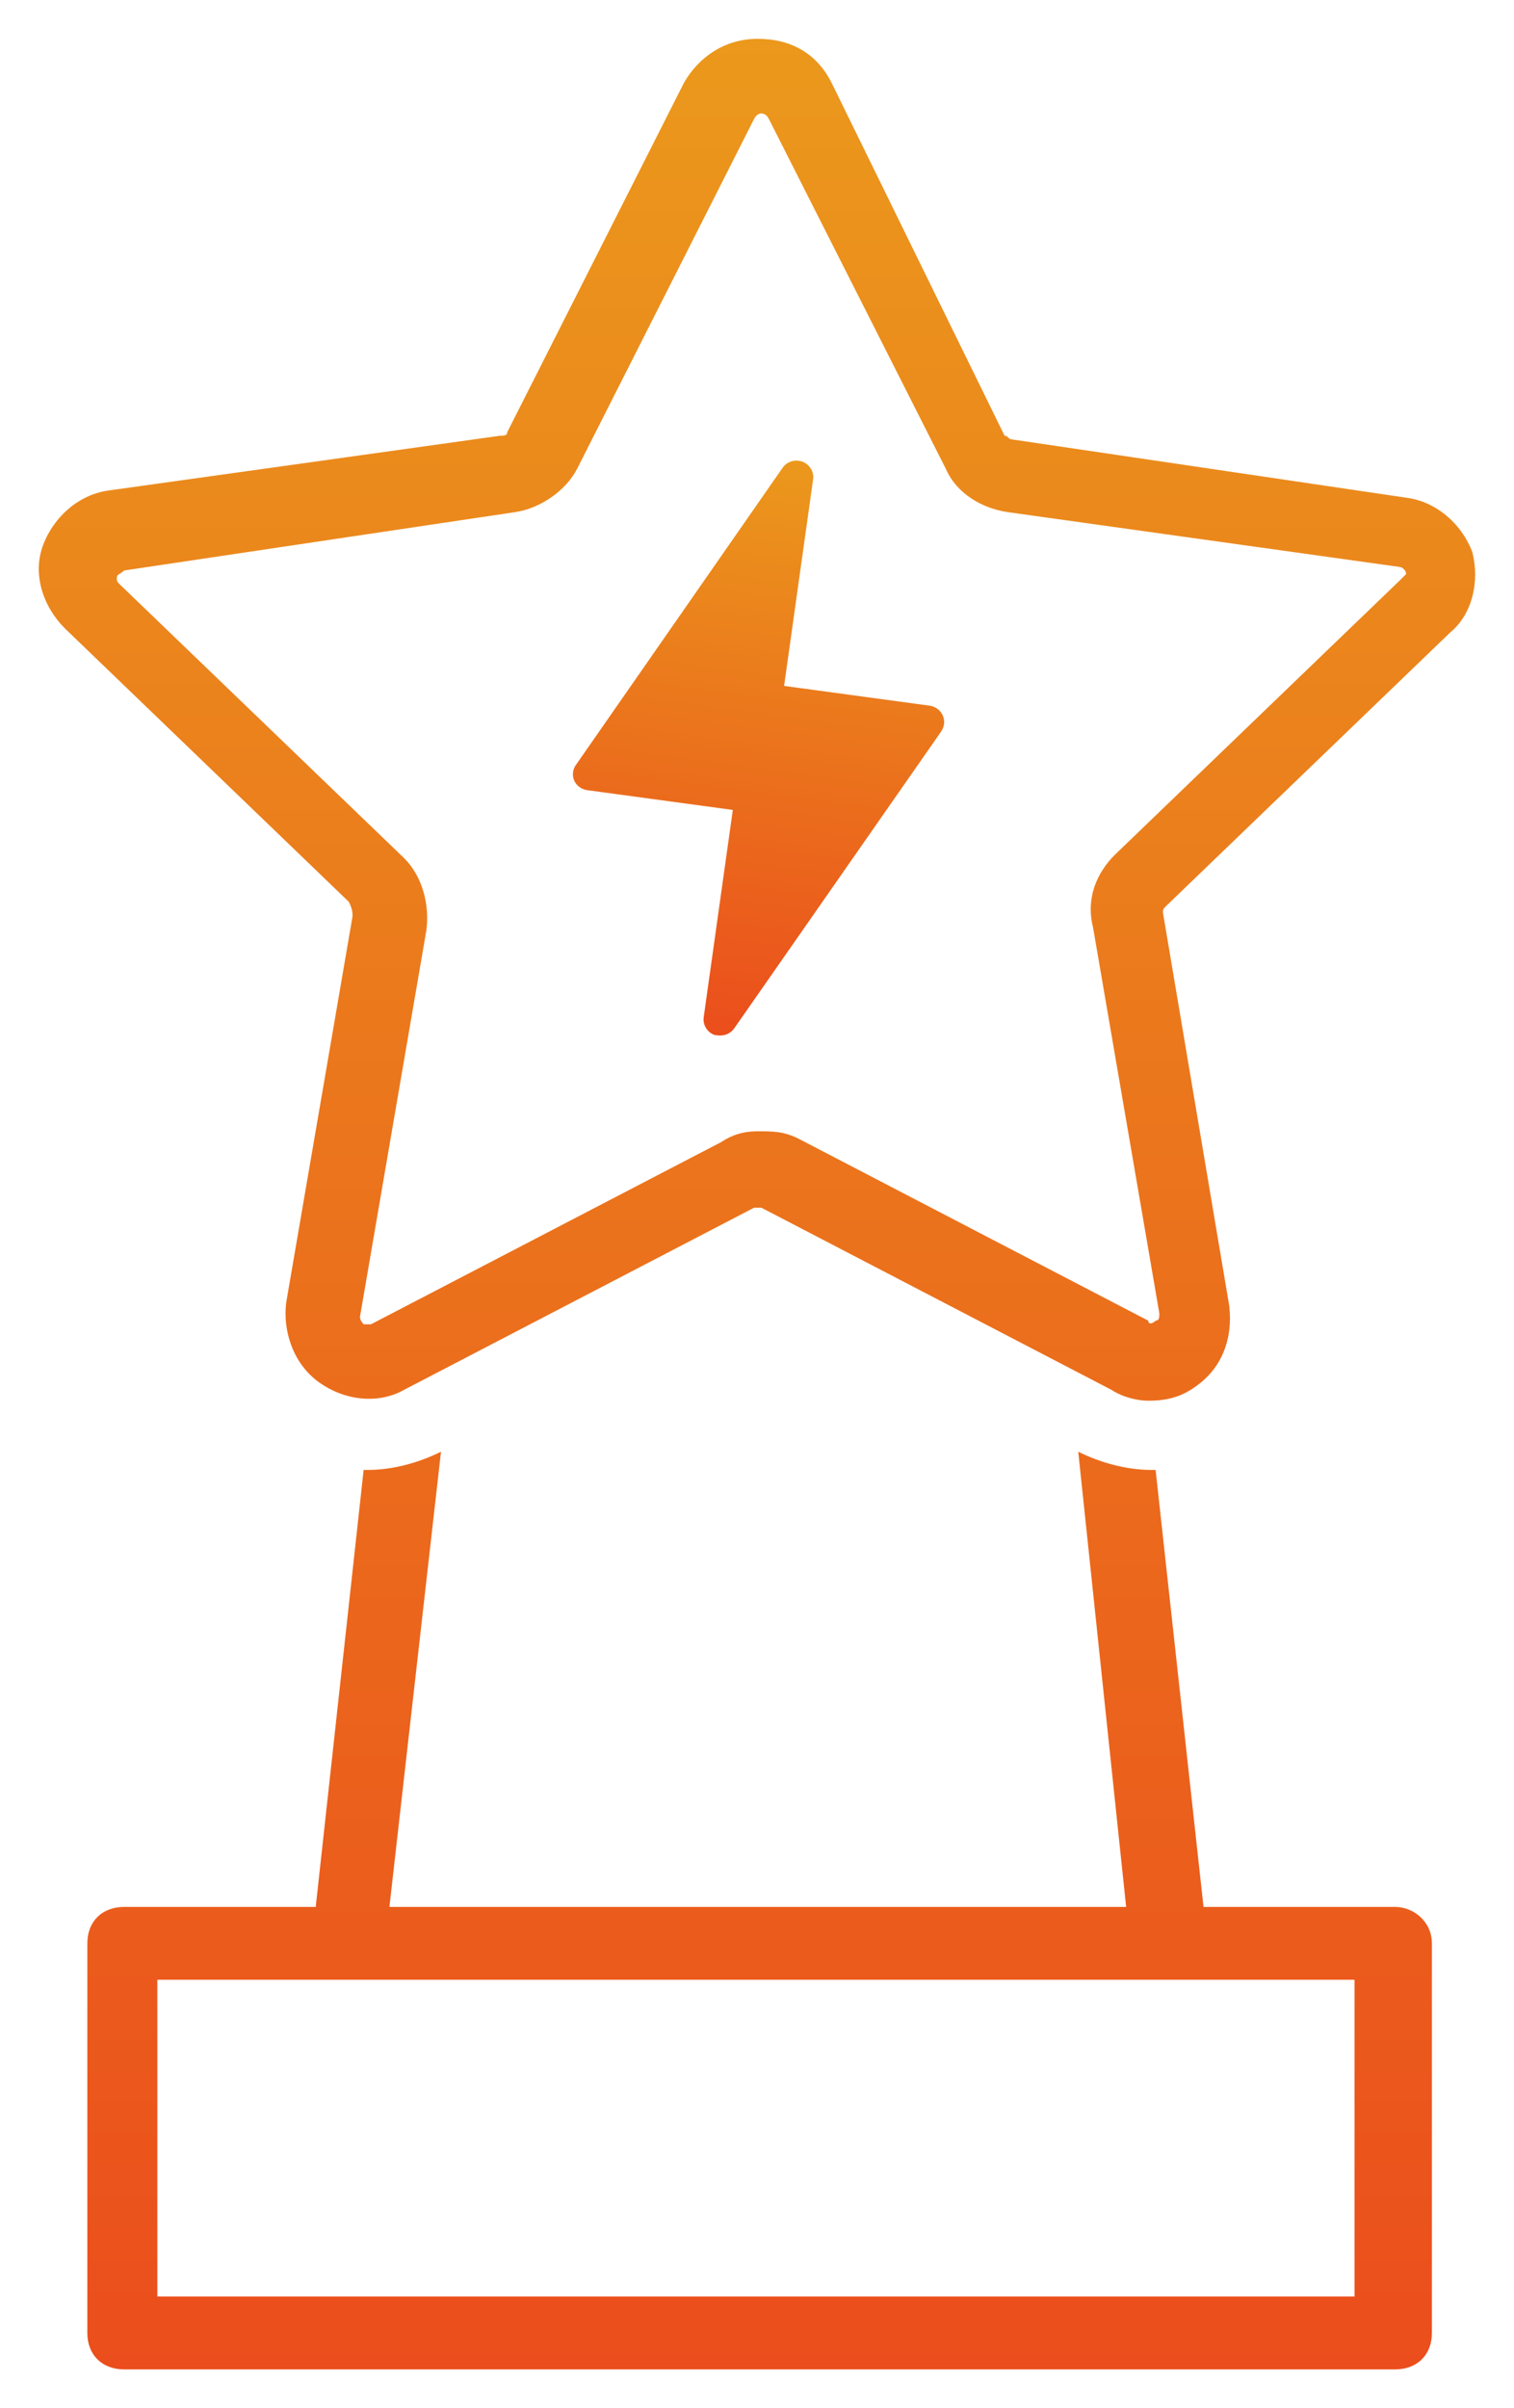
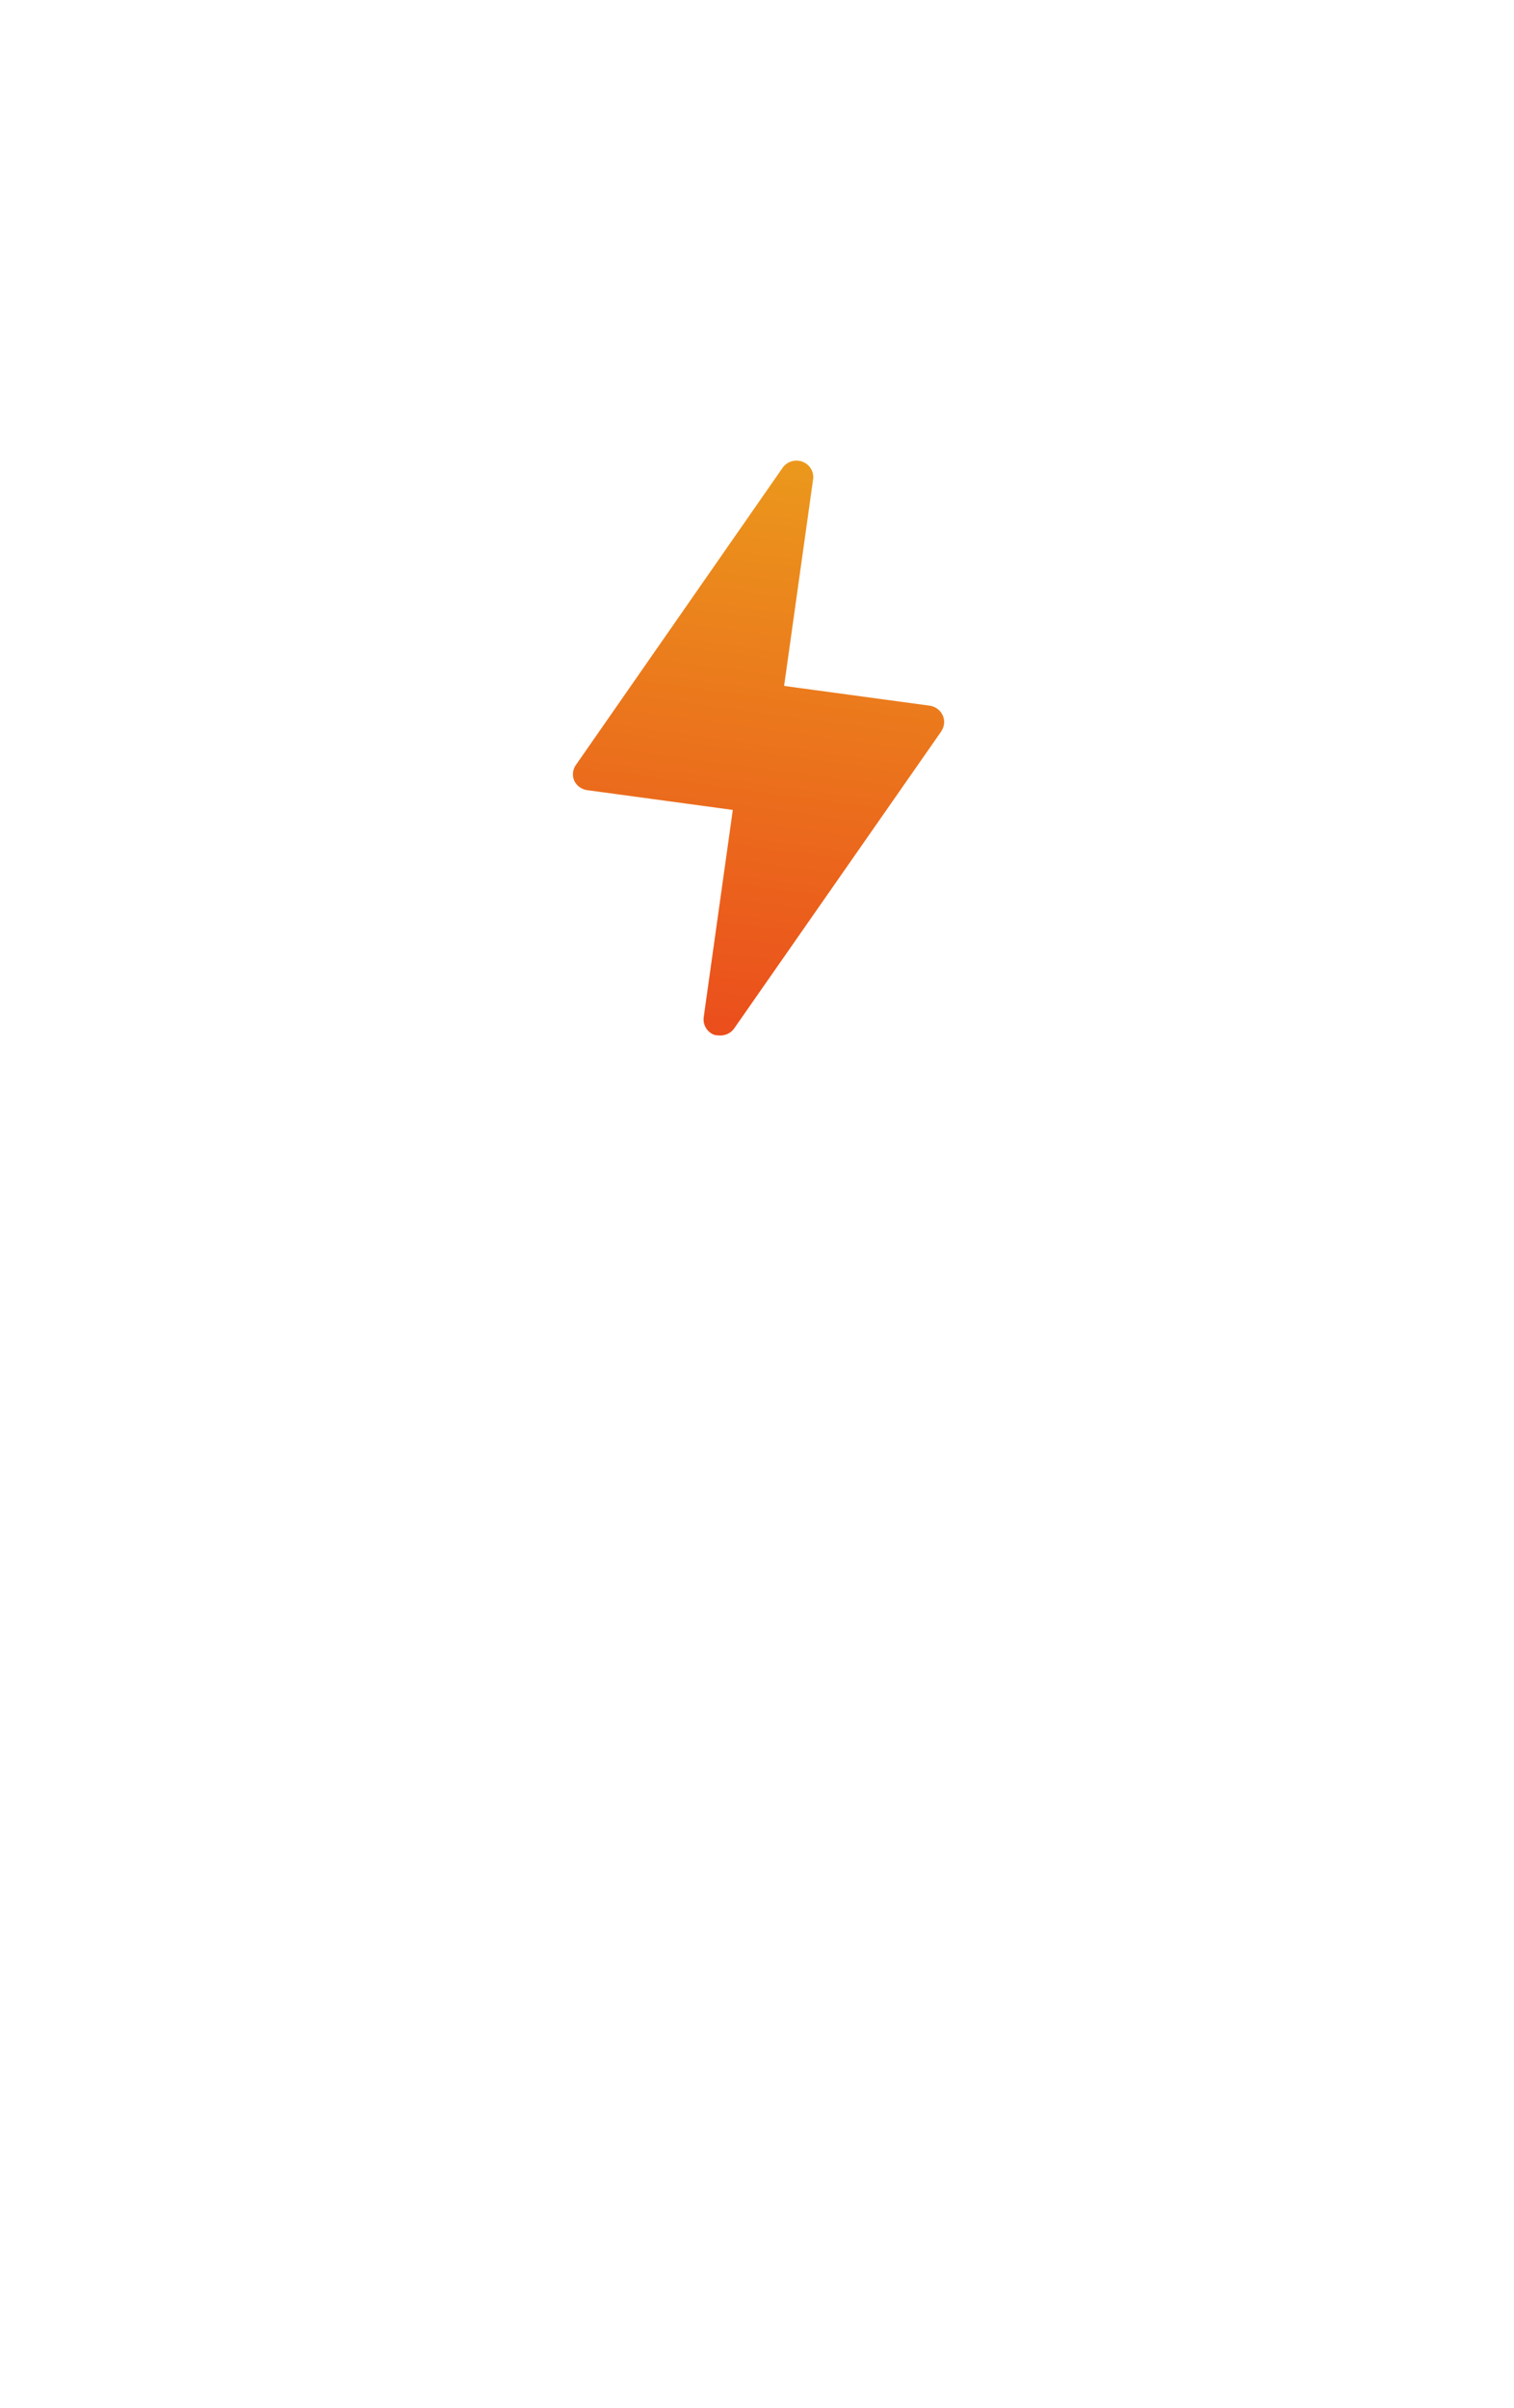
<svg xmlns="http://www.w3.org/2000/svg" xmlns:xlink="http://www.w3.org/1999/xlink" fill="none" height="62" viewBox="0 0 39 62" width="39">
  <linearGradient id="a">
    <stop offset="0" stop-color="#eb981c" />
    <stop offset="1" stop-color="#eb4e1c" />
  </linearGradient>
  <linearGradient id="b" gradientUnits="userSpaceOnUse" x1="19.5" x2="19.5" xlink:href="#a" y1="1" y2="61" />
  <linearGradient id="c" gradientUnits="userSpaceOnUse" x1="20.579" x2="18.568" xlink:href="#a" y1="11.864" y2="26.669" />
-   <path d="m37.929 14.219c-.285-.75-.949-1.312-1.708-1.406l-10.153-1.5c-.095 0-.095-.094-.19-.094l-4.46-9.094c-.38-.75-1.044-1.125-1.898-1.125-.854 0-1.518.469-1.898 1.125l-4.555 9c0 .094-.095.094-.19.094l-10.058 1.406c-.759.094-1.423.656-1.708 1.406-.285.75 0 1.594.569 2.156l7.306 7.031c.095.188.095.281.095.375l-1.708 9.938c-.095.75.19 1.594.854 2.063.664.469 1.518.562 2.183.187l9.014-4.688h.19l9.015 4.688c.285.188.664.281.949.281.474 0 .854-.094 1.234-.375.664-.469.949-1.219.854-2.062l-1.708-10.125c0-.094 0-.094.095-.188l7.306-7.031c.569-.469.759-1.312.569-2.062zm-1.898.75-7.306 7.031c-.474.469-.759 1.125-.569 1.875l1.708 9.938c0 .094 0 .188-.095.188-.095.094-.19.094-.19 0l-9.014-4.688c-.38-.188-.664-.188-1.044-.188-.38 0-.664.094-.949.281l-9.015 4.688c-.095 0-.19 0-.19 0s-.095-.094-.095-.188l1.708-9.937c.095-.656-.095-1.406-.569-1.875l-7.307-7.031c-.095-.094-.095-.094-.095-.188 0-.094.095-.094.19-.188l10.058-1.5c.664-.094 1.329-.562 1.613-1.125l4.555-9c.095-.188.285-.188.38 0l4.555 9c.285.656.949 1.031 1.613 1.125l10.058 1.406c.095 0 .19.094.19.188-.095.094-.095.094-.19.188zm-.095 34.125h-4.934l-1.234-11.25s0 0-.095 0c-.664 0-1.328-.188-1.898-.469l1.234 11.719h-18.978l1.329-11.719c-.569.281-1.234.469-1.898.469 0 0 0 0-.095 0l-1.234 11.25h-4.934c-.569 0-.949.375-.949.938v10.031c0 .562.38.938.949.938h32.737c.569 0 .949-.375.949-.938v-10.031c0-.562-.474-.938-.949-.938zm-.949 10.031h-30.934v-8.156h30.839v8.156z" fill="url(#b)" stroke="url(#b)" stroke-width=".7" />
  <path d="m24.244 18.833-5.331 7.643c-.045.065-.108.116-.181.147-.073.032-.154.043-.233.033-.033-0-.066-.005-.099-.013-.093-.035-.17-.101-.22-.186-.049-.085-.067-.184-.051-.281l.748-5.324-3.75-.509c-.073-.01-.142-.038-.201-.081-.059-.043-.105-.101-.136-.167-.029-.069-.038-.144-.028-.218s.04-.144.087-.203l5.312-7.633c.055-.077.134-.135.226-.163.091-.028.19-.025.28.007.09.033.166.094.217.174.051.08.073.174.063.268l-.749 5.332 3.75.509c.073.01.142.038.201.082.059.044.105.102.135.168.03.066.042.139.035.211s-.033.141-.075.201z" fill="url(#c)" />
</svg>